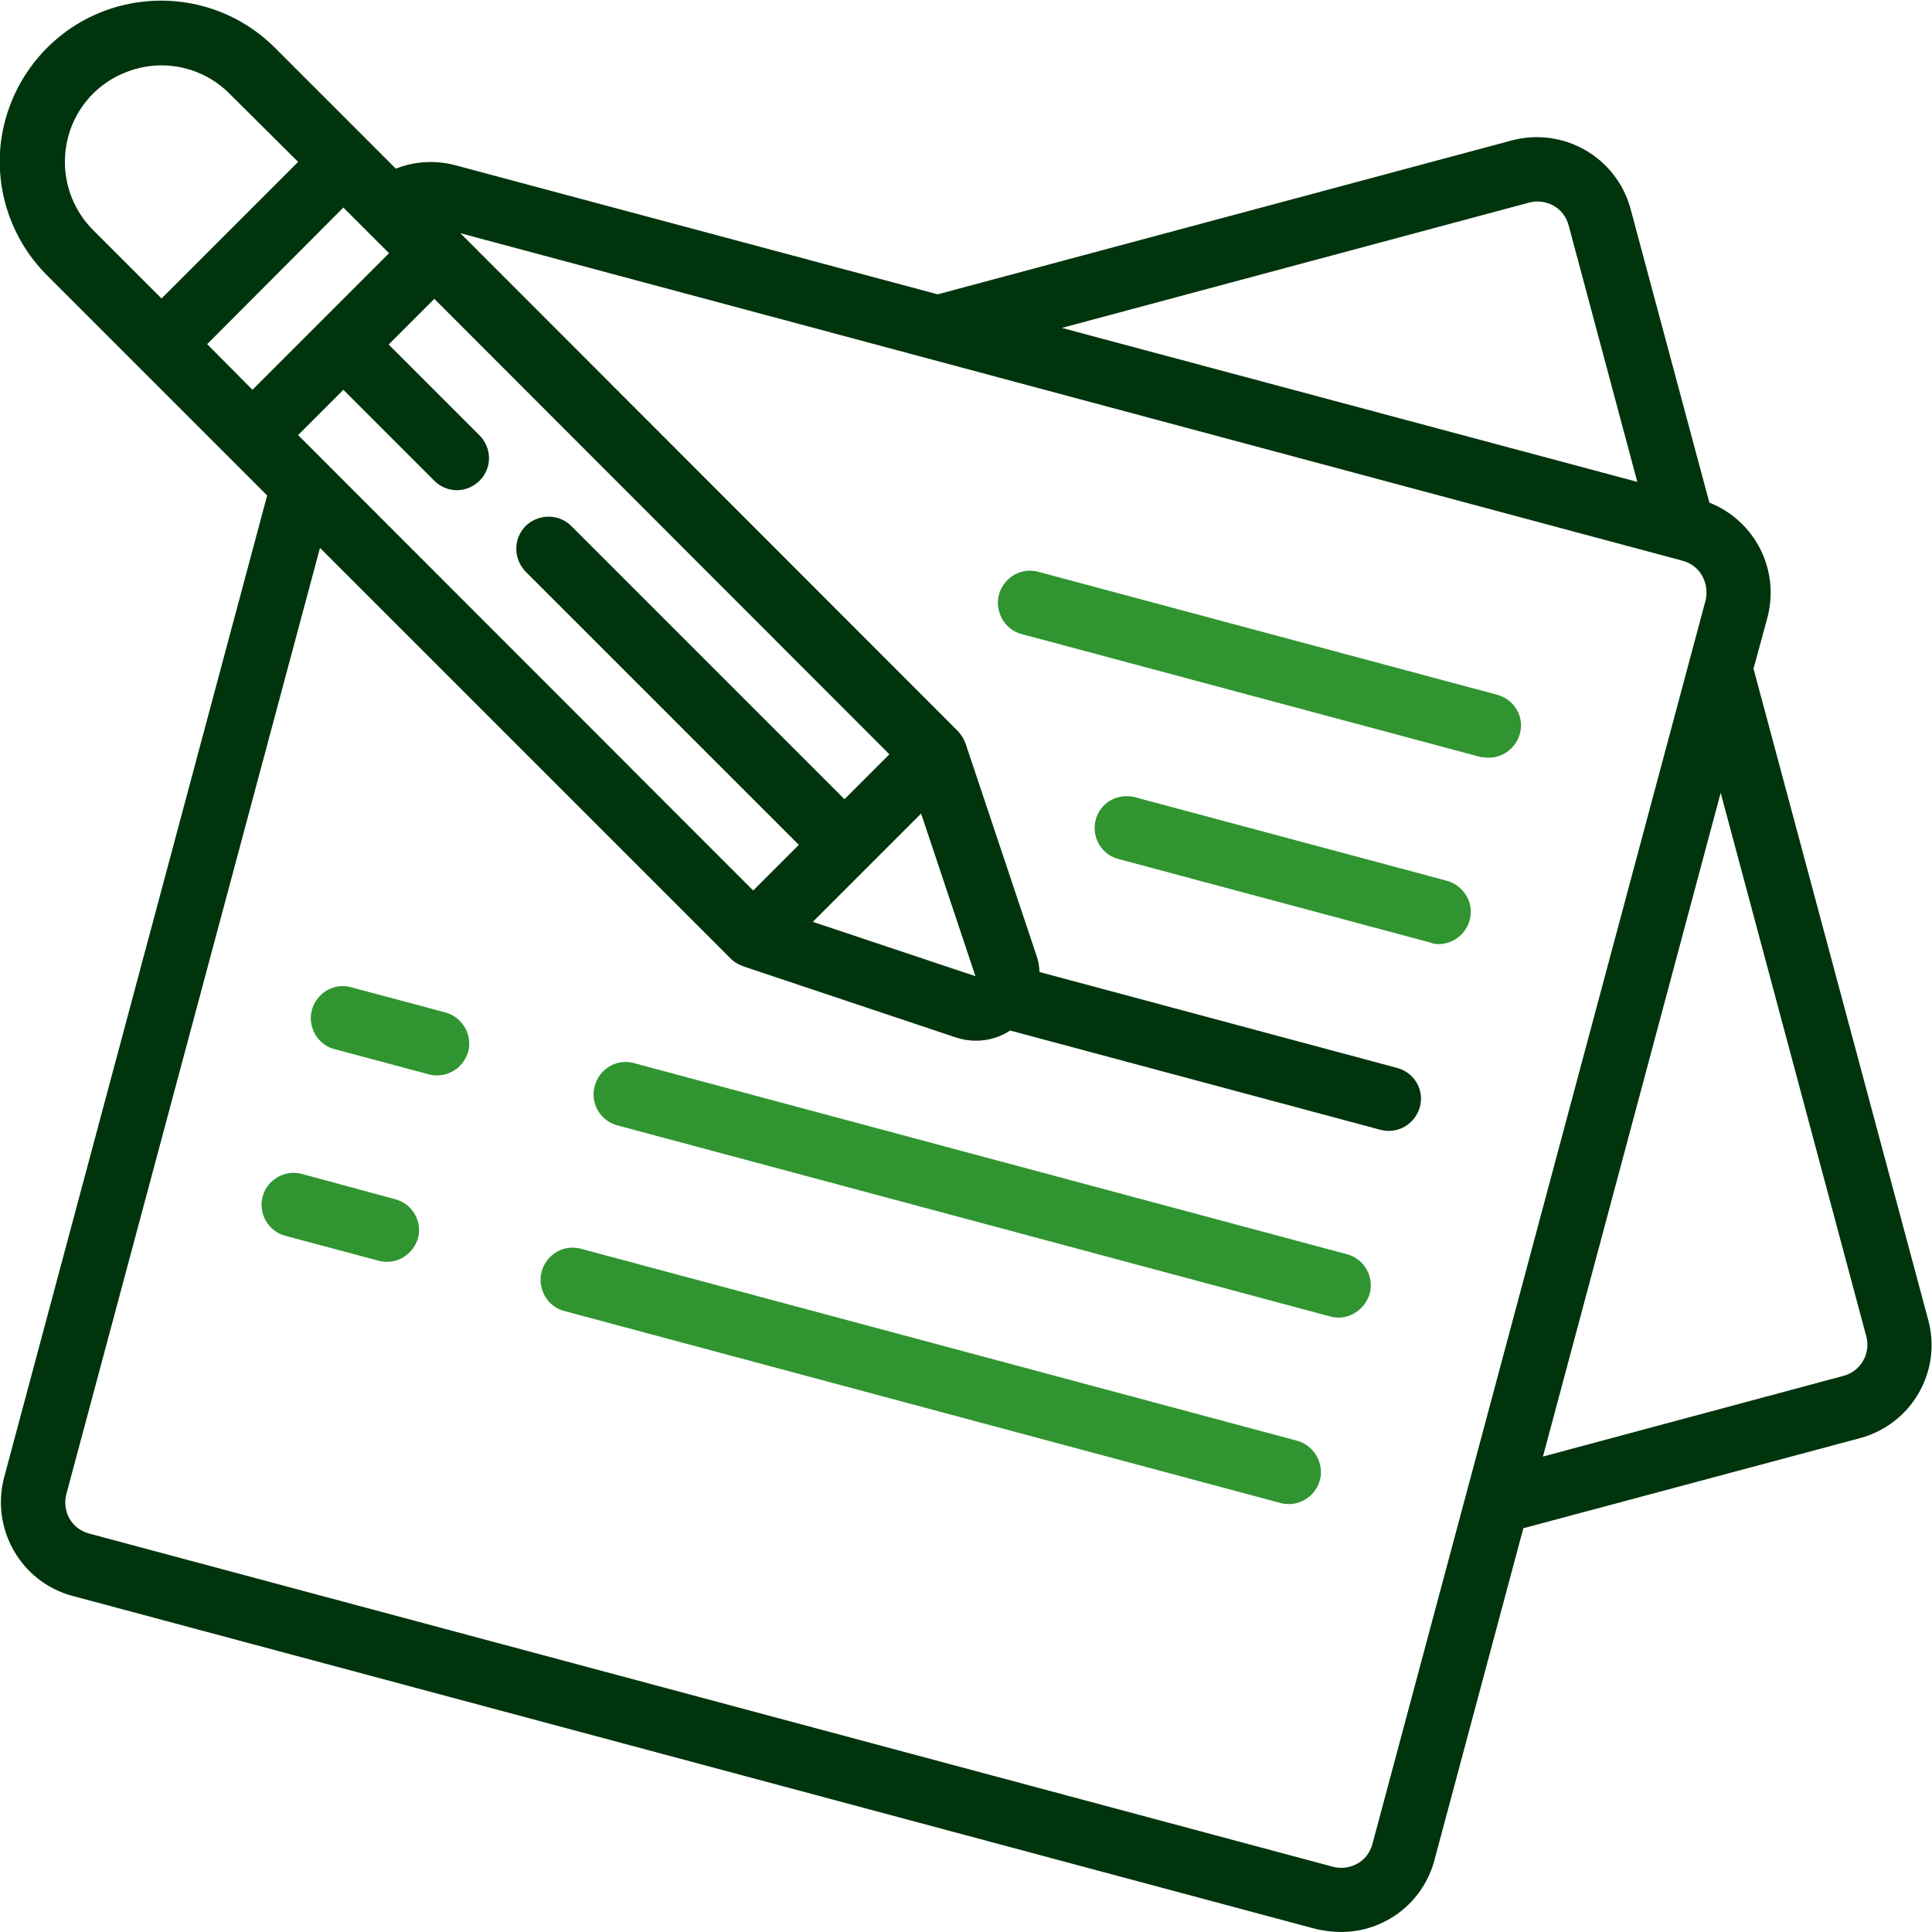
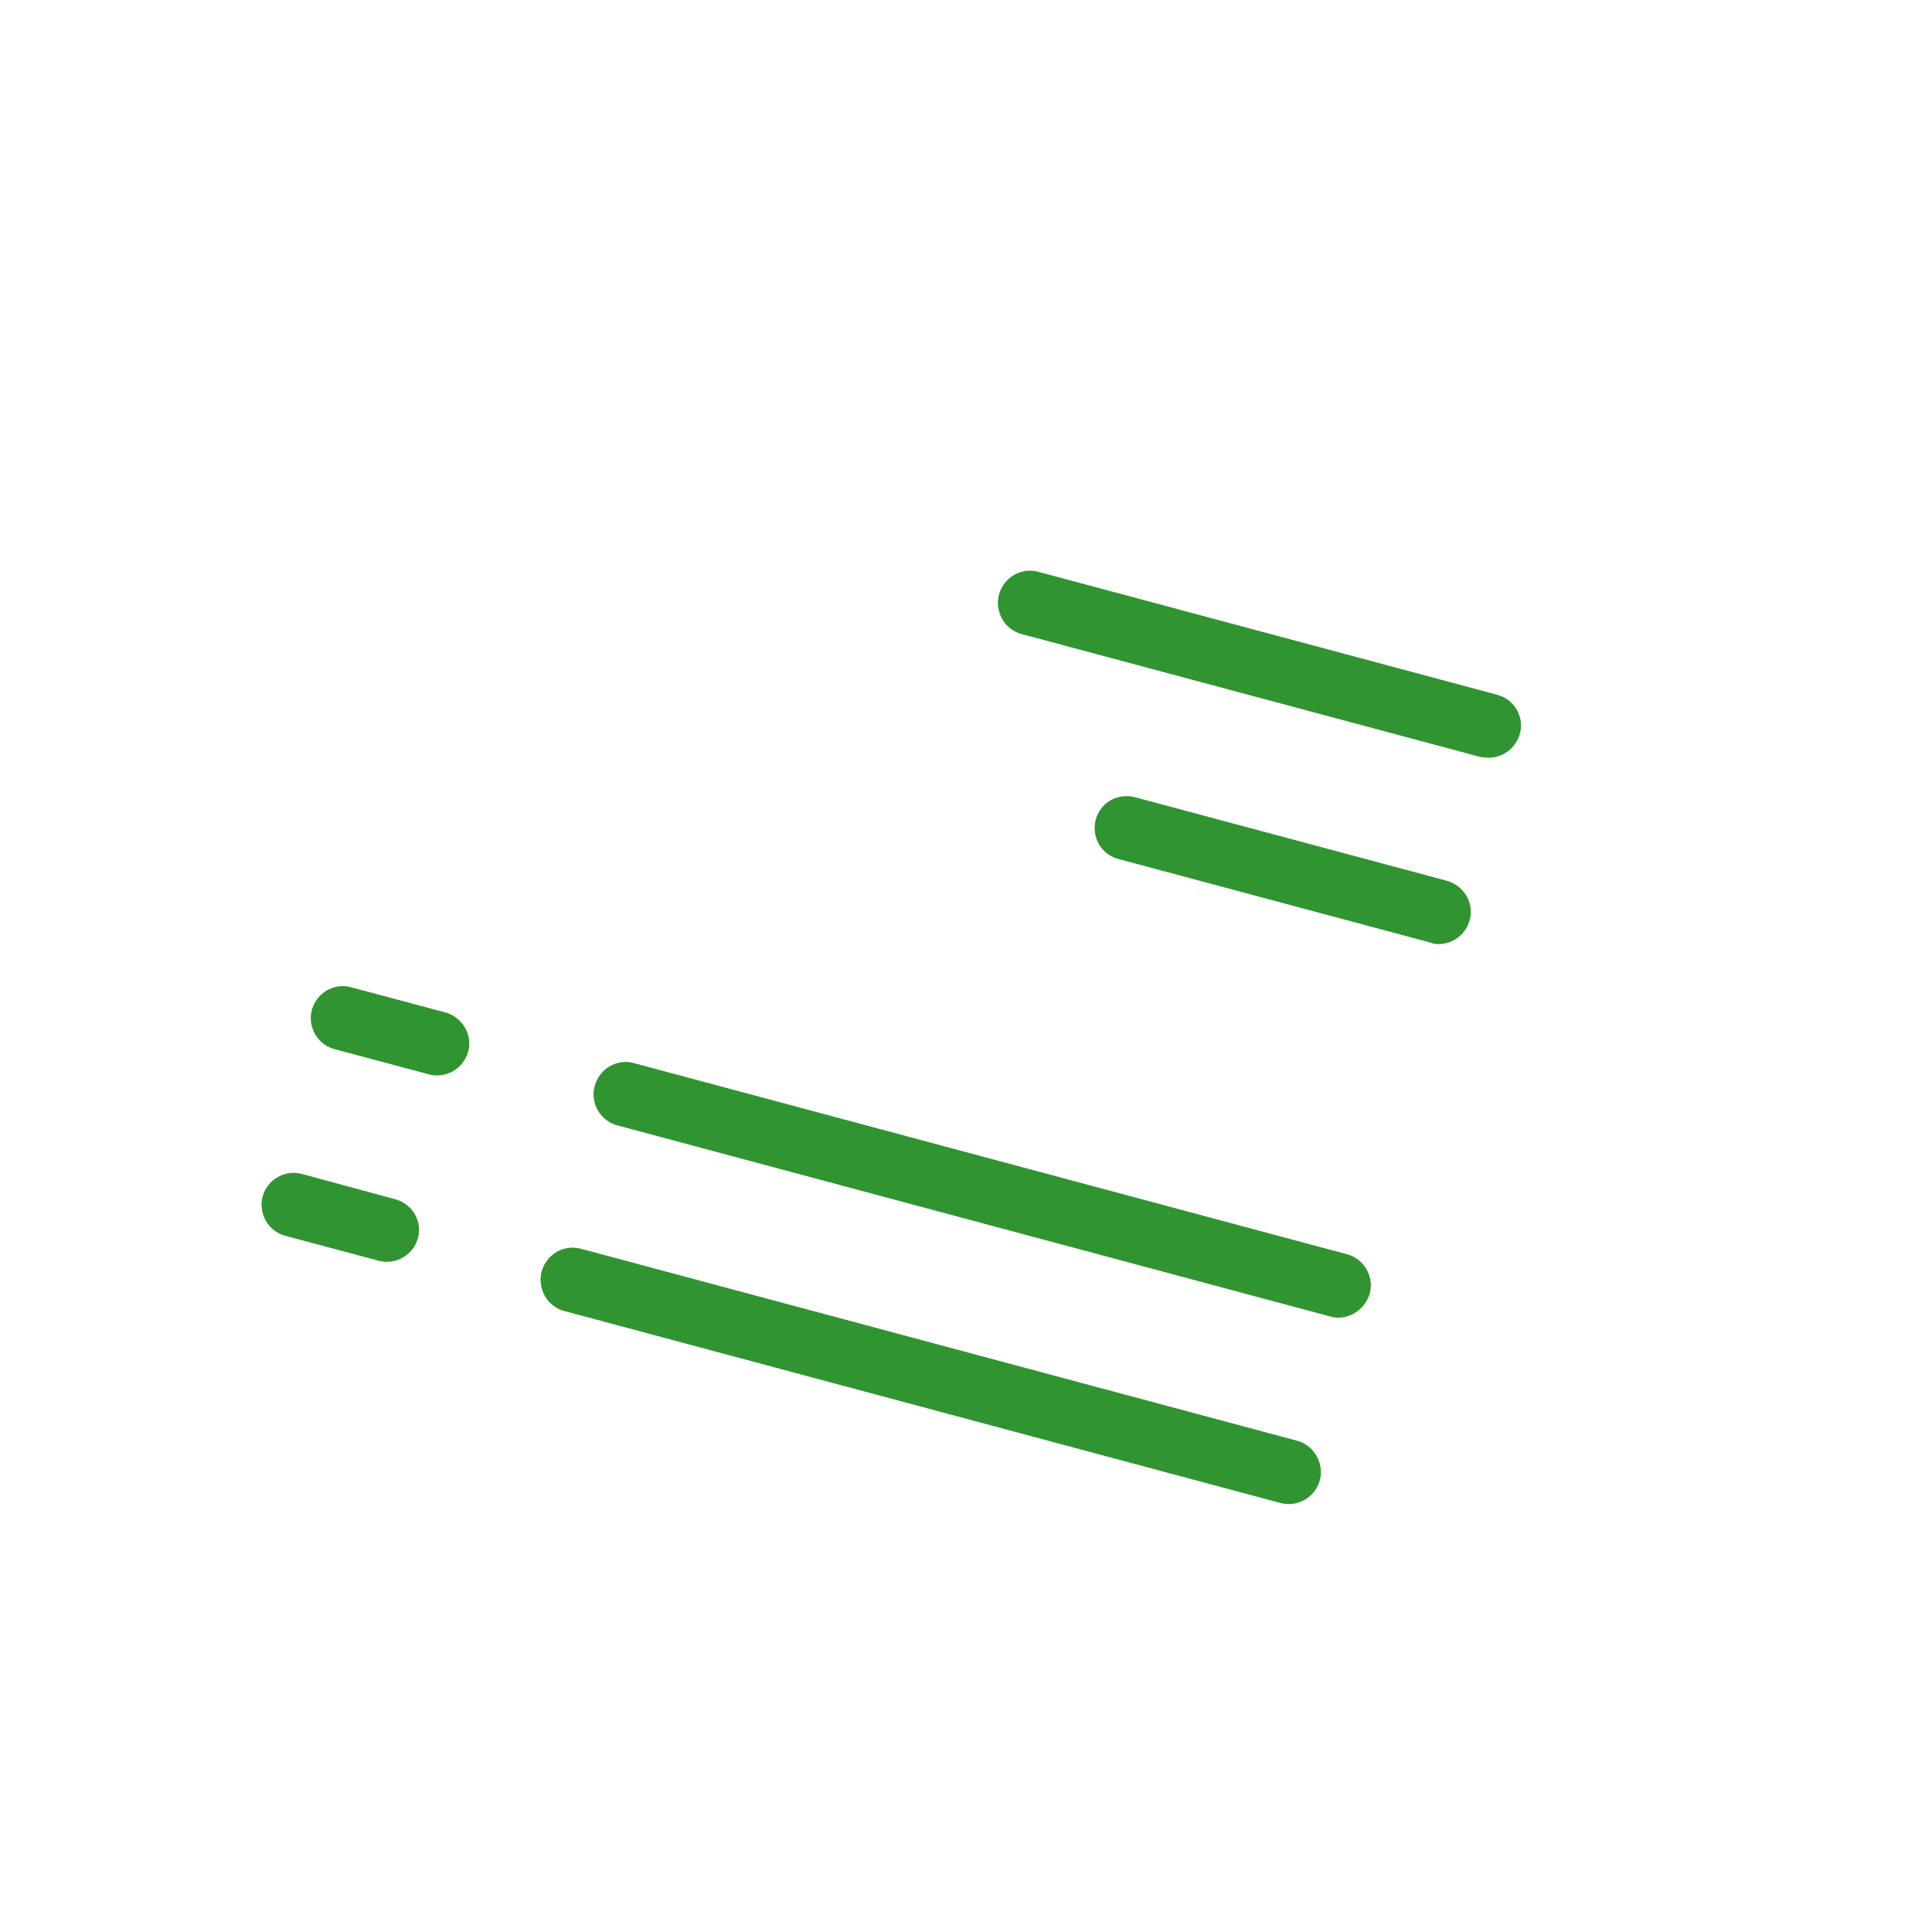
<svg xmlns="http://www.w3.org/2000/svg" version="1.1" id="Ebene_1" x="0px" y="0px" width="512px" height="512px" viewBox="0 0 512 512" style="enable-background:new 0 0 512 512;" xml:space="preserve">
  <style type="text/css">
	.st0{fill:#00340D;}
	.st1{fill:#309530;}
</style>
-   <path class="st0" d="M355.4,512c11.6,0,21.7-7.8,24.7-18.9l23.6-88.1l89.3-23.9c13.6-3.7,21.7-17.7,18-31.3l-46.3-172.6l3.7-13.6  c3.3-12.6-3.3-25.6-15.4-30.4l-20.9-77.9c-3.7-13.6-17.7-21.7-31.4-18.1L248.5,78L120.7,43.8c-5.2-1.4-10.8-1.1-15.8,0.9L73,12.8  C62.2,1.9,46.5-2.3,31.7,1.6S5.4,17.1,1.4,31.8s0.3,30.5,11.2,41.3l58.2,58.2L1.1,391.5c-3.6,13.6,4.4,27.7,18,31.4l329.6,88.3  C350.9,511.7,353.2,512,355.4,512z M494.6,354.2c1.2,4.5-1.5,9.2-6,10.4L408.9,386L456,210.1L494.6,354.2z M405.2,53.7  c2.2-0.6,4.5-0.3,6.5,0.8c2,1.1,3.4,3,4,5.2l18.2,68L281.4,86.9L405.2,53.7z M258.5,258.7l-43.1-14.4l28.7-28.7L258.5,258.7  L258.5,258.7z M223.8,211.8l-72.4-72.4c-3.3-3.3-8.7-3.3-12.1,0c-3.3,3.3-3.3,8.7,0,12.1l72.4,72.4L199.6,236L79,115.3L91,103.3  l24.1,24.1c2.2,2.2,5.3,3,8.2,2.2c2.9-0.8,5.2-3.1,6-6c0.8-2.9-0.1-6.1-2.2-8.2l-24.1-24.1l12.1-12.1l120.6,120.7L223.8,211.8z   M54.9,91.2L91,55l12.1,12.1l-36.2,36.2L54.9,91.2z M17.2,42.9c0-10.4,6.2-19.7,15.8-23.6c9.6-4,20.6-1.8,27.9,5.6L79,42.9  L42.8,79.1L24.7,61C19.9,56.2,17.2,49.7,17.2,42.9z M17.6,395.9l67.2-250.7l108.9,108.9c0.9,0.9,2,1.5,3.1,1.9  c0.1,0,0.1,0.1,0.2,0.1l56.2,18.8c1.8,0.6,3.6,0.9,5.4,0.9c3.2,0,6.4-0.9,9.1-2.7l98.1,26.3c0.7,0.2,1.5,0.3,2.2,0.3  c4.3,0,7.9-3.2,8.5-7.4c0.6-4.2-2.1-8.2-6.3-9.3l-94.7-25.4c-0.1-1.4-0.3-2.9-0.8-4.3l-18.8-56.2c0-0.1-0.1-0.1-0.1-0.2  c-0.4-1.2-1.1-2.2-1.9-3.1L122,61.8l323.9,86.8c2.2,0.6,4.1,2,5.2,4c1.1,2,1.4,4.3,0.9,6.5l-88.3,329.6c-0.6,2.2-2,4.1-4,5.2  s-4.3,1.4-6.5,0.8L23.6,406.4c-2.2-0.6-4.1-2-5.2-4C17.3,400.5,17,398.1,17.6,395.9z" />
  <path class="st1" d="M394.5,200.8c4.3,0,7.9-3.2,8.5-7.4c0.6-4.2-2.1-8.2-6.3-9.3l-121.3-32.5c-3-0.9-6.2-0.1-8.4,2.1  c-2.2,2.2-3.1,5.4-2.2,8.4c0.8,3,3.2,5.3,6.2,6l121.3,32.5C393,200.7,393.7,200.8,394.5,200.8z" />
  <path class="st1" d="M381.2,250.2c4.3,0,7.9-3.2,8.5-7.4c0.6-4.2-2.1-8.2-6.3-9.4l-82.5-22.1c-3-0.8-6.2,0-8.3,2.1  c-2.2,2.2-3,5.3-2.2,8.3c0.8,3,3.2,5.3,6.2,6l82.5,22.1C379.7,250.1,380.5,250.2,381.2,250.2z" />
  <path class="st1" d="M118,268.3l-24.7-6.6c-3-0.9-6.2-0.1-8.4,2.1c-2.2,2.2-3.1,5.4-2.2,8.3c0.8,3,3.2,5.3,6.2,6l24.7,6.6  c0.7,0.2,1.5,0.3,2.2,0.3c4.3,0,7.9-3.2,8.5-7.4C124.8,273.4,122.1,269.4,118,268.3z" />
  <path class="st1" d="M363,342.8c1.2-4.5-1.5-9.2-6-10.4l-189.5-50.8c-4.4-0.9-8.7,1.8-9.9,6.2c-1.2,4.3,1.2,8.8,5.5,10.3l189.5,50.8  c0.7,0.2,1.5,0.3,2.2,0.3C358.6,349.1,361.9,346.5,363,342.8z" />
  <path class="st1" d="M104.7,317.8L80,311.1c-4.5-1.2-9.2,1.5-10.4,6c-1.2,4.5,1.5,9.2,6,10.4l24.7,6.6c0.7,0.2,1.5,0.3,2.2,0.3  c4.3,0,7.9-3.2,8.5-7.4C111.5,322.9,108.9,318.9,104.7,317.8L104.7,317.8z" />
  <path class="st1" d="M343.7,381.8L154.2,331c-3-0.9-6.2-0.1-8.4,2.1c-2.2,2.2-3.1,5.4-2.2,8.4c0.8,3,3.2,5.3,6.2,6l189.5,50.8  c0.7,0.2,1.5,0.3,2.2,0.3c4.3,0,7.9-3.2,8.5-7.4C350.5,386.9,347.8,382.9,343.7,381.8z" />
</svg>